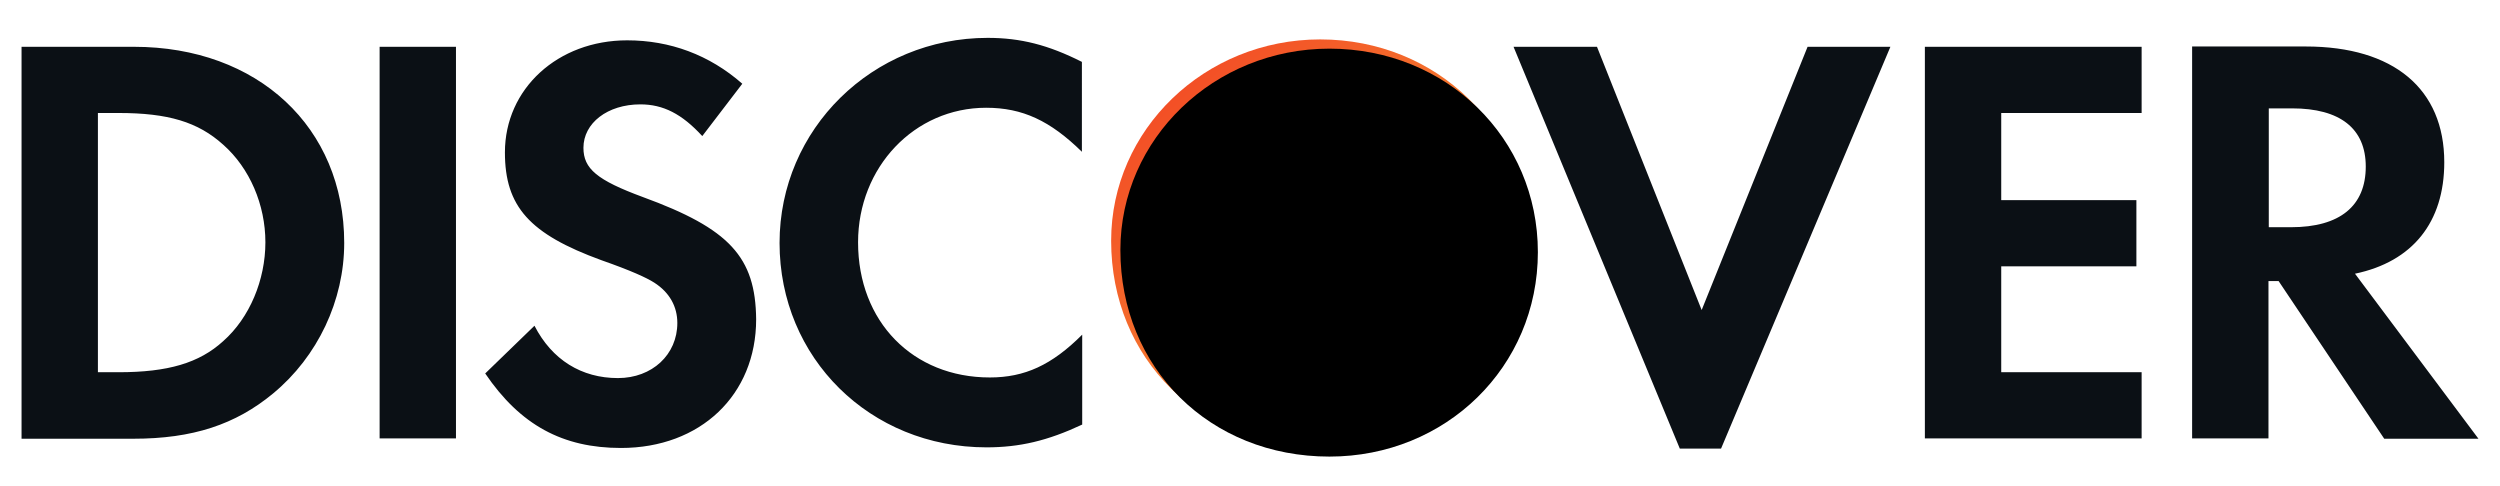
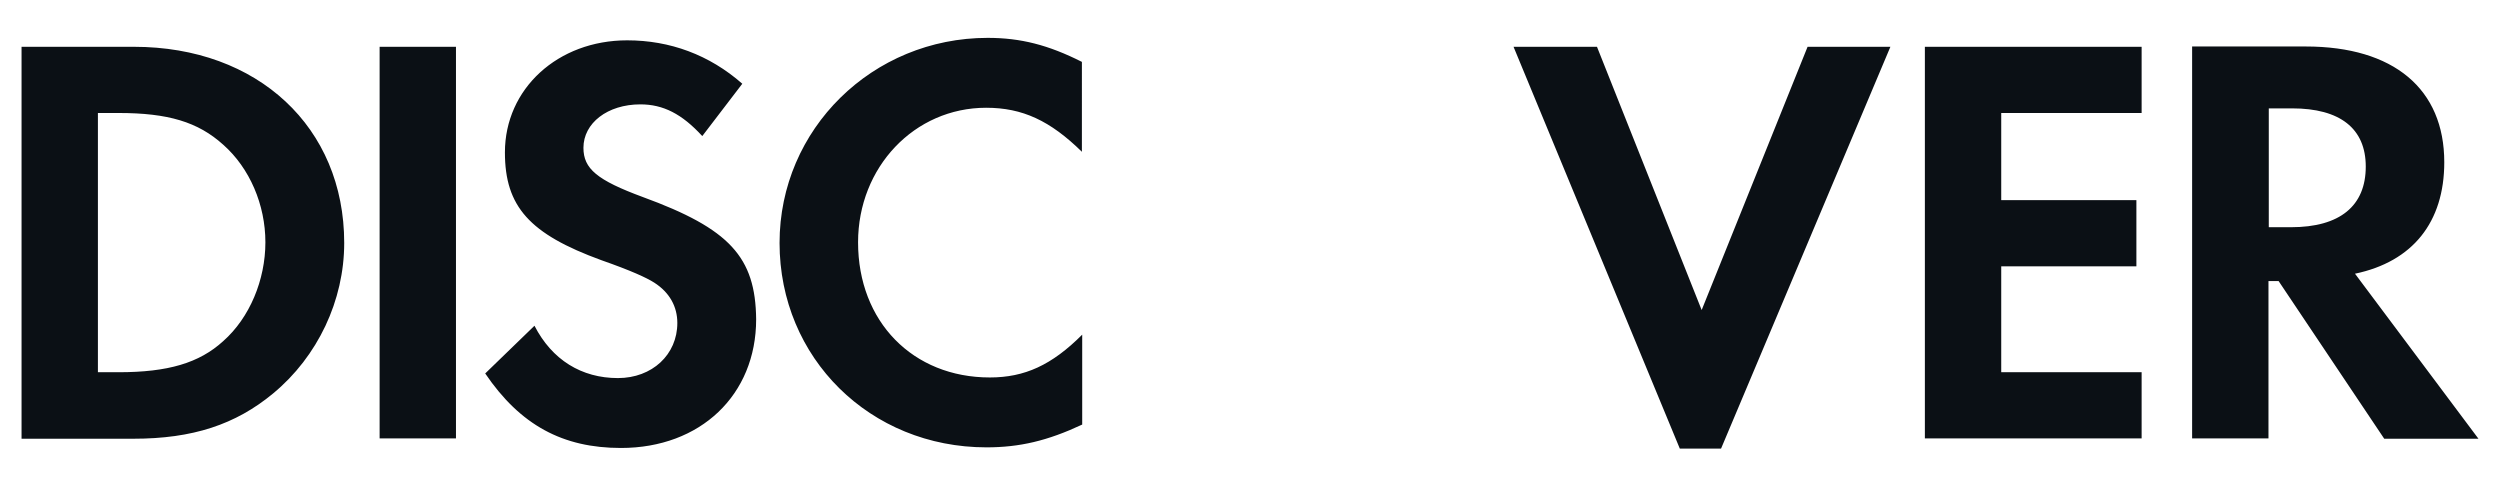
<svg xmlns="http://www.w3.org/2000/svg" xmlns:xlink="http://www.w3.org/1999/xlink" viewBox="0 0 812 158">
  <filter height="200%" id="A" width="200%" x="-50%" y="-50%">
    <feMorphology in="SourceAlpha" radius="1" />
    <feGaussianBlur stdDeviation="4" />
    <feOffset dx="3" dy="3" />
    <feComposite in2="SourceAlpha" k2="-1" k3="1" operator="arithmetic" />
    <feColorMatrix values="0 0 0 0 0   0 0 0 0 0   0 0 0 0 0  0 0 0 0.5 0" />
  </filter>
  <linearGradient id="B" gradientUnits="userSpaceOnUse" x1="-542.771" y1="619.22" x2="-542.079" y2="618.505" gradientTransform="matrix(135.564 0 0 -132.528 73961.086 82094.812)">
    <stop offset="0" stop-color="#f34f26" />
    <stop offset="1" stop-color="#f69e35" />
  </linearGradient>
  <use xlink:href="#D" fill-rule="evenodd" fill="url(#B)" />
  <g filter="url(#A)">
    <use xlink:href="#D" />
  </g>
  <path d="M43.5 15.2H7v127.3h36.3c19.3 0 33.2-4.6 45.4-14.7 14.5-12 23.1-30.2 23.1-48.9 0-37.6-28.1-63.7-68.3-63.7zm29 95.6c-7.8 7.1-17.9 10.1-34 10.1h-6.7V36.7h6.7c16.1 0 25.8 2.9 34 10.3 8.6 7.6 13.7 19.5 13.7 31.7s-5.1 24.5-13.7 32.1zm50.8 31.6h24.8V15.2h-24.8v127.2zM208.8 64c-14.9-5.5-19.3-9.2-19.3-16 0-8 7.8-14.1 18.5-14.1 7.4 0 13.5 3.1 20.1 10.3l13-17c-10.7-9.4-23.5-14.1-37.4-14.1-22.5 0-39.7 15.7-39.7 36.4 0 17.6 8 26.5 31.3 35 9.7 3.4 14.7 5.7 17.2 7.3 5 3.2 7.5 7.8 7.5 13.1 0 10.3-8.2 17.9-19.3 17.9-11.8 0-21.4-5.9-27.1-17l-16 15.5c11.4 16.8 25.2 24.2 44.1 24.2 25.8 0 43.9-17.2 43.9-41.8-.2-20.2-8.6-29.4-36.8-39.7zm44.4 14.9c0 37.4 29.4 66.4 67.2 66.4 10.7 0 19.8-2.1 31.1-7.4v-29.2c-9.9 9.9-18.7 13.9-30 13.9-25 0-42.8-18.1-42.8-43.9 0-24.4 18.3-43.7 41.6-43.7 11.8 0 20.8 4.2 31.1 14.3V20.1c-10.9-5.5-19.9-7.8-30.6-7.8-37.4 0-67.6 29.6-67.6 66.6zm299.5 21.8l-34-85.5h-27.1l54 130.5H559l55-130.5h-26.9l-34.4 85.5zm72.5 41.7h70.4v-21.5H650V86.5h43.9V65H650V36.7h45.6V15.2h-70.4v127.2zm168.7-89.7c0-23.8-16.4-37.6-45-37.6H712v127.3h24.8V91.3h3.3l34.3 51.2H805l-40.1-53.6c18.7-3.9 29-16.7 29-36.2zm-49.8 21.1h-7.2V35.2h7.6c15.5 0 23.9 6.5 23.9 18.9 0 12.8-8.4 19.7-24.3 19.7z" fill="#0b1015" />
  <defs>
-     <path id="D" d="M428.8 12.8c-37.5 0-67.9 29.3-67.9 65.4 0 38.4 29.1 67.1 67.9 67.1 37.8 0 67.7-29.1 67.7-66.4 0-37-29.7-66.1-67.7-66.1z" />
-   </defs>
+     </defs>
</svg>